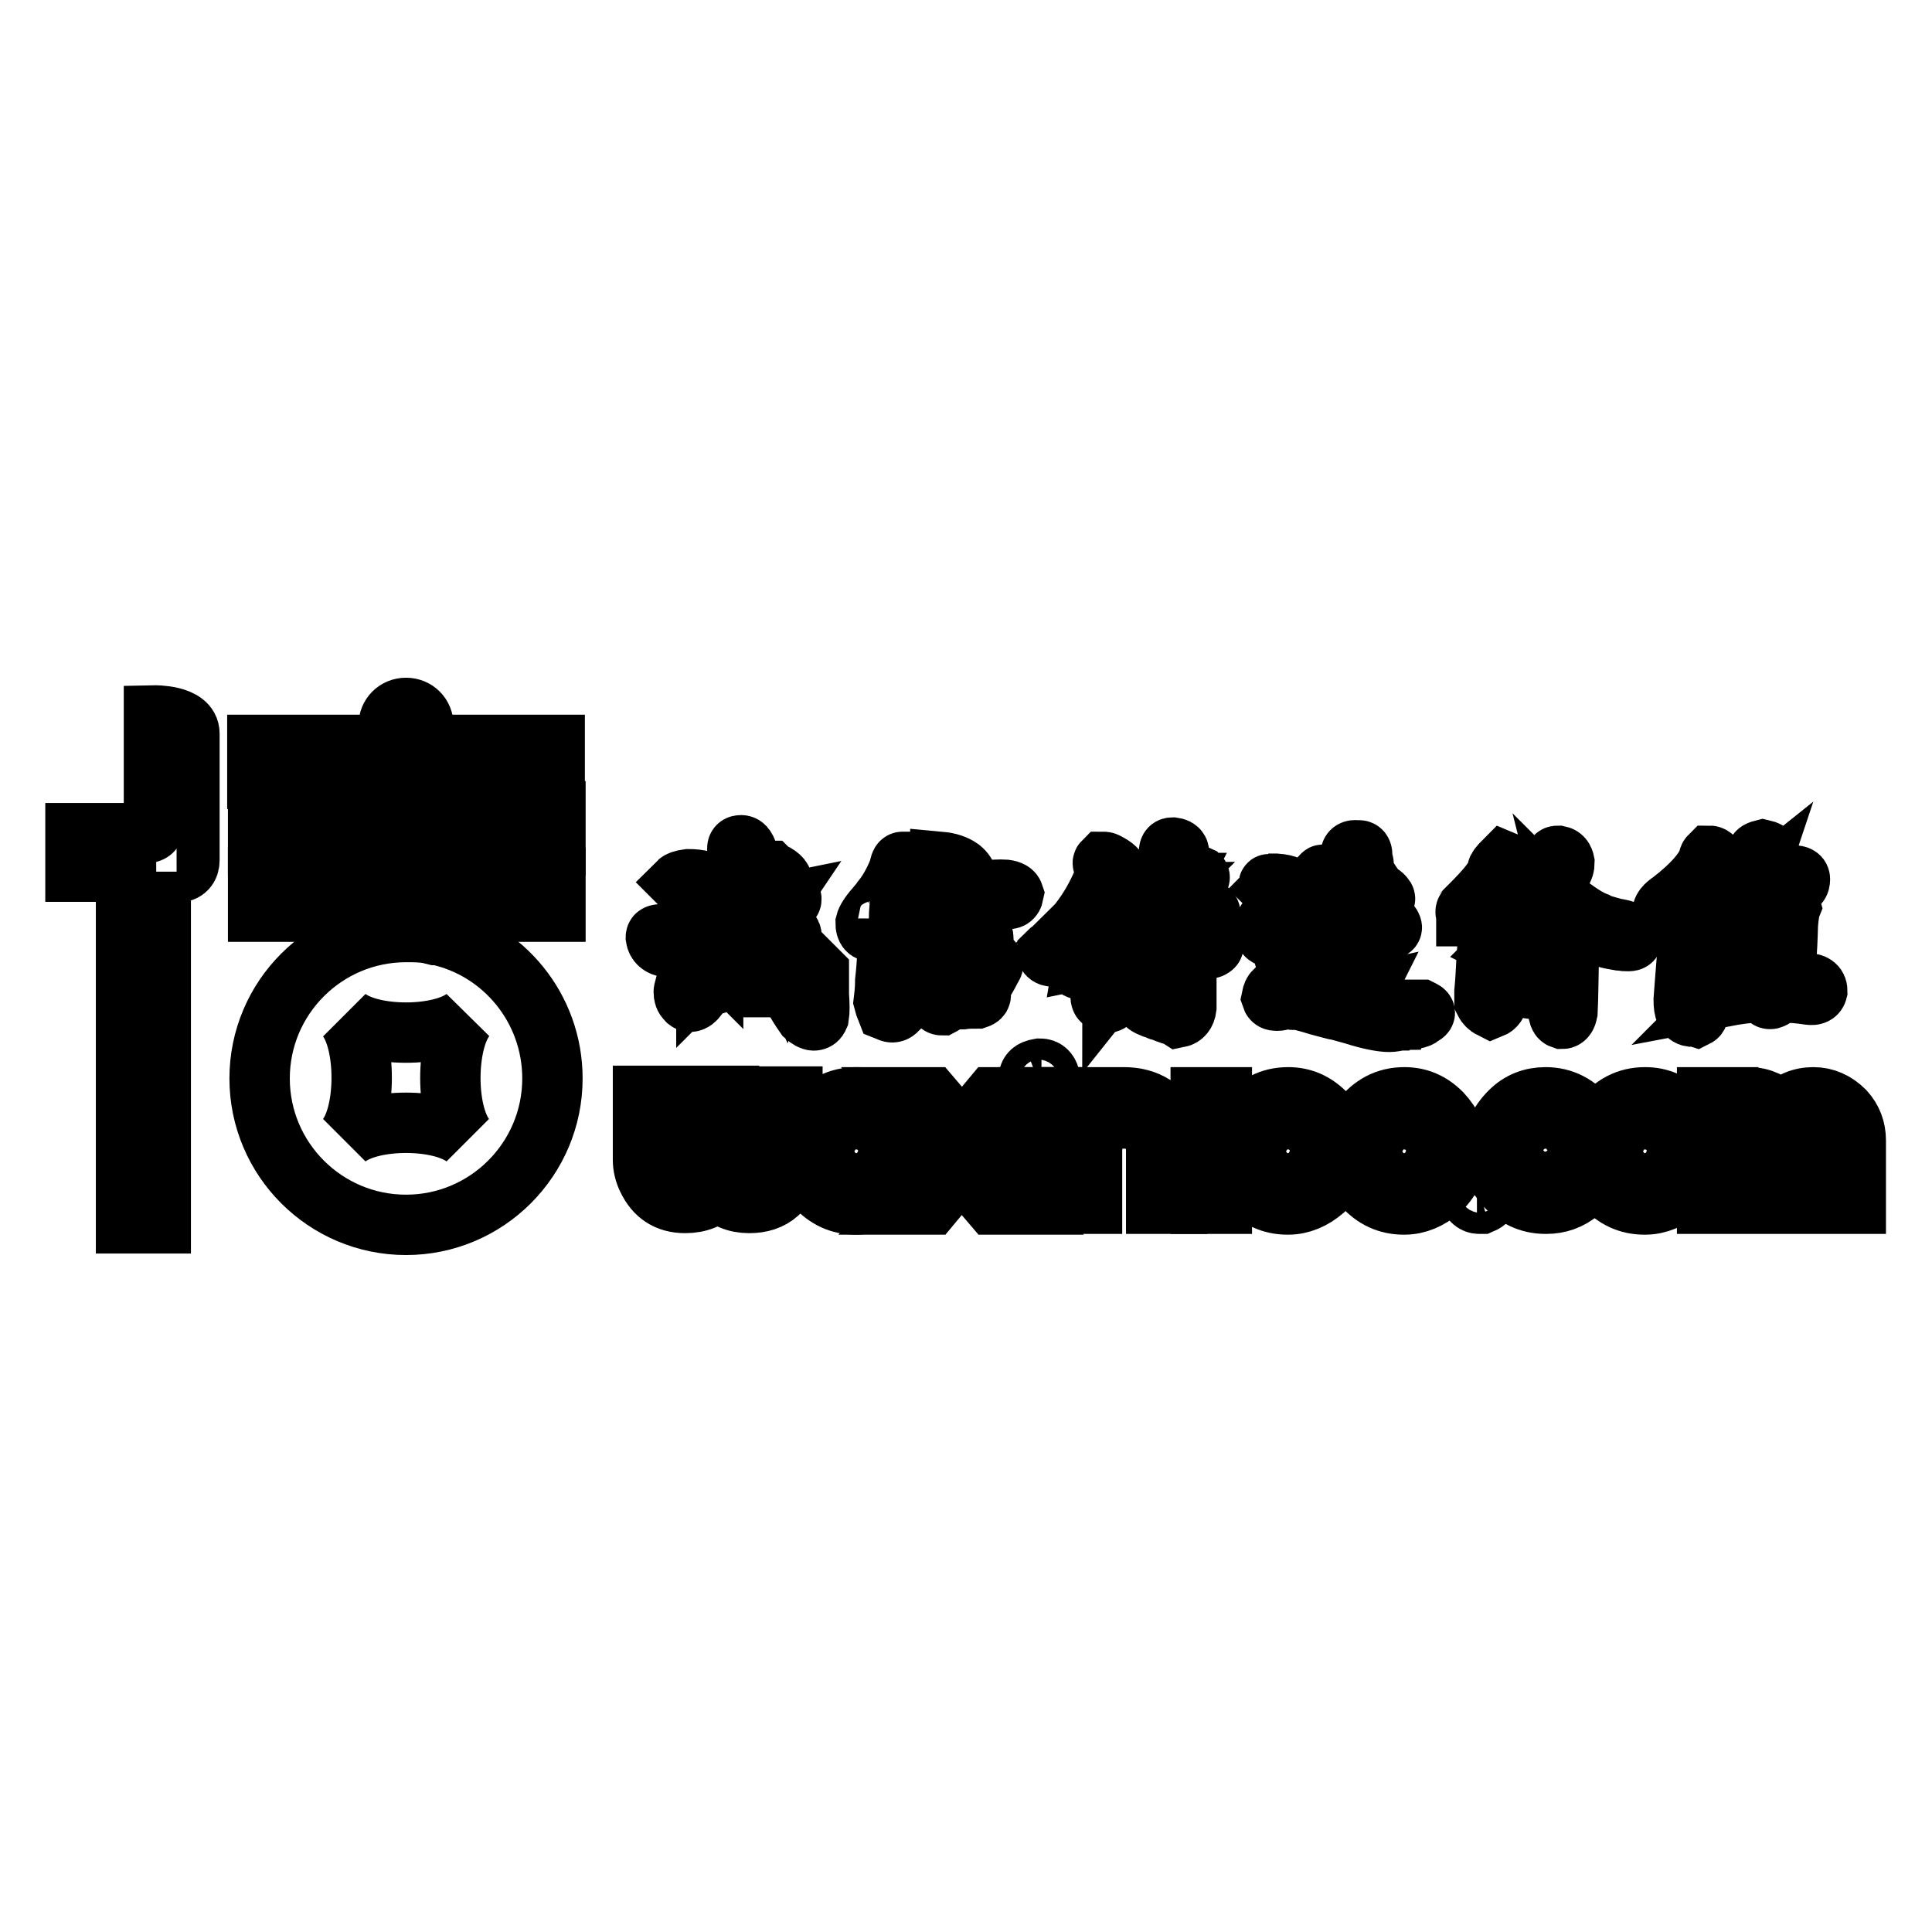
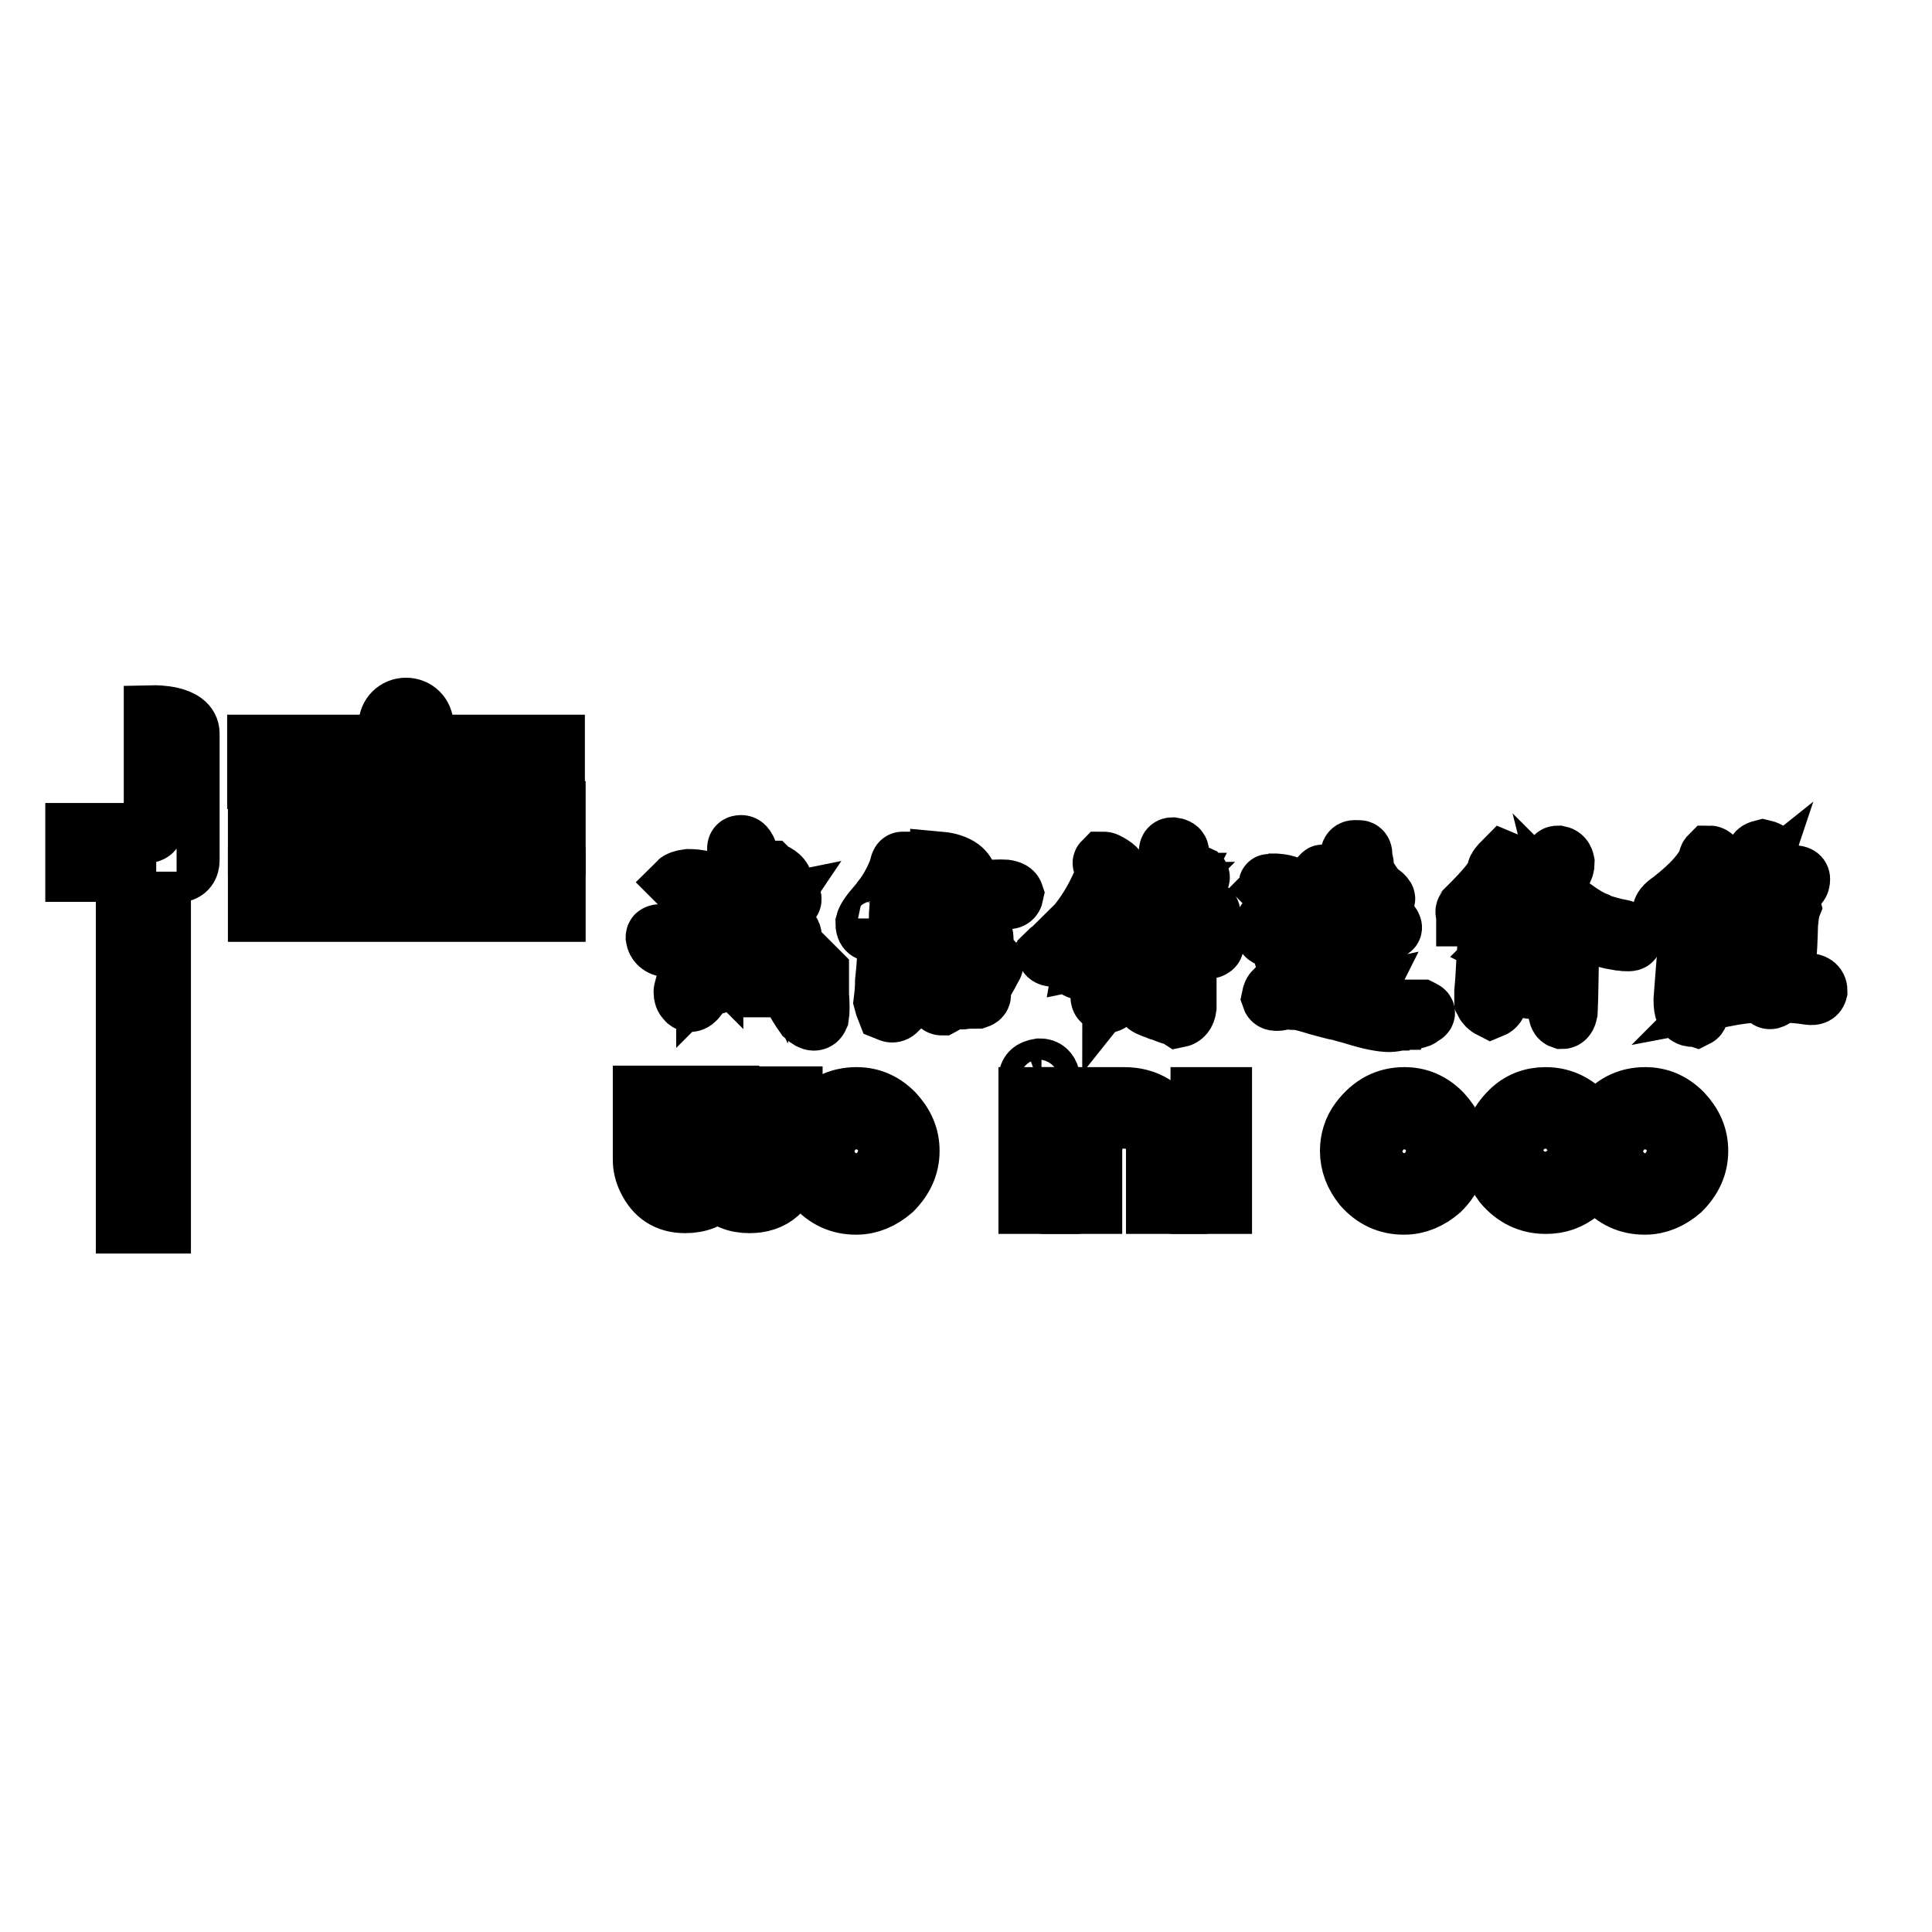
<svg xmlns="http://www.w3.org/2000/svg" version="1.1" x="0px" y="0px" viewBox="0 0 256 256" enable-background="new 0 0 256 256" xml:space="preserve">
  <g>
    <g>
-       <path stroke-width="8" fill-opacity="0" stroke="#000000" d="M58,123.9c-0.1,0-0.2,0-0.3,0l-0.8-0.2c-1-0.2-2-0.2-3.1-0.2c-10.7,0-19.4,8.7-19.4,19.4c0,10.7,8.7,19.4,19.4,19.4c10.7,0,19.4-8.7,19.4-19.4C73.2,133.6,66.7,125.8,58,123.9z M61.7,150.8c-3.3-2.7-12.5-2.7-15.8,0c2.7-3.3,2.7-12.7,0-16c3.3,2.7,12.5,2.7,15.8,0C59,138.2,59,147.5,61.7,150.8z" />
      <path stroke-width="8" fill-opacity="0" stroke="#000000" d="M34.2,107.5h39.4v4.5H34.2V107.5L34.2,107.5z" />
      <path stroke-width="8" fill-opacity="0" stroke="#000000" d="M34.2,116.3h39.4v4.5H34.2V116.3L34.2,116.3z" />
      <path stroke-width="8" fill-opacity="0" stroke="#000000" d="M23.4,115.6c1.2,0,1.7-0.7,1.7-1.6c0-0.9,0-14.7,0-16.8c0-2.5-4.7-2.4-4.7-2.4s0,12.8,0,13.6c0,1.2,0.2,2-1.3,2c-0.2,0-1.2,0-2.4,0c-2.7,0-6.7,0-6.7,0v5.1h6.7v46.6h4.6v-46.6" />
      <path stroke-width="8" fill-opacity="0" stroke="#000000" d="M56.1,98.7v-2.6c0-1.3-1-2.3-2.3-2.3s-2.3,1-2.3,2.3v2.6H34.1v4.5h39.4v-4.5H56.1z" />
      <path stroke-width="8" fill-opacity="0" stroke="#000000" d="M96.6,145.4l0,0.6l0.1,8c0,0.7,0.2,1.3,0.7,2c0.5,0.5,1.1,0.7,2,0.7c1.4,0,2.3-0.6,2.6-1.9c0.1-0.3,0.2-0.7,0.2-1.2v-8.3h2.8v8.3c0,1.8-0.6,3.3-1.9,4.5c-1,0.9-2.3,1.3-3.8,1.3c-1.8,0-3.2-0.6-4.2-1.8c-1,1.2-2.5,1.8-4.3,1.8c-2.4,0-4-1.1-5-3.2c-0.4-0.8-0.6-1.7-0.6-2.5v-8.5h2.8v8.4c0,0.9,0.4,1.8,1.1,2.4c0.5,0.3,1.1,0.5,1.8,0.5c1.2,0,2-0.5,2.5-1.5c0.2-0.5,0.3-1,0.3-1.3v-8.5H94H96.6z" />
      <path stroke-width="8" fill-opacity="0" stroke="#000000" d="M113.5,145.4c1.9,0,3.5,0.7,4.9,2.1c1.4,1.5,2.1,3.1,2.1,5c0,2-0.8,3.7-2.3,5.2c-1.4,1.2-3,1.9-4.7,1.9h-0.1c-2.1,0-3.9-0.8-5.4-2.5c-1.1-1.4-1.7-2.9-1.7-4.6c0-1.4,0.4-2.8,1.3-4C109.1,146.4,111.1,145.4,113.5,145.4z M109.2,152.3v0.2l0,0l0,0v0.2c0,1.1,0.6,2.2,1.6,3.2c0.8,0.6,1.7,0.9,2.6,0.9c1.4,0,2.6-0.6,3.5-1.8c0.5-0.8,0.8-1.6,0.8-2.5c0-1.5-0.7-2.7-2-3.6c-0.7-0.4-1.5-0.6-2.3-0.6c-1.4,0-2.6,0.6-3.5,2C109.4,151,109.2,151.6,109.2,152.3z" />
-       <path stroke-width="8" fill-opacity="0" stroke="#000000" d="M170.7,145.4c1.9,0,3.5,0.7,4.9,2.1c1.4,1.5,2.1,3.1,2.1,5c0,2-0.8,3.7-2.3,5.2c-1.4,1.2-3,1.9-4.7,1.9h-0.1c-2.1,0-3.9-0.8-5.4-2.5c-1.1-1.4-1.7-2.9-1.7-4.6c0-1.4,0.4-2.8,1.3-4C166.4,146.4,168.3,145.4,170.7,145.4z M166.4,152.3v0.2l0,0l0,0v0.2c0,1.1,0.6,2.2,1.6,3.2c0.8,0.6,1.7,0.9,2.6,0.9c1.4,0,2.6-0.6,3.5-1.8c0.5-0.8,0.8-1.6,0.8-2.5c0-1.5-0.7-2.7-2-3.6c-0.7-0.4-1.5-0.6-2.3-0.6c-1.4,0-2.6,0.6-3.5,2C166.6,151,166.4,151.6,166.4,152.3z" />
      <path stroke-width="8" fill-opacity="0" stroke="#000000" d="M186.1,145.4c1.9,0,3.5,0.7,4.9,2.1c1.4,1.5,2.1,3.1,2.1,5c0,2-0.8,3.7-2.3,5.2c-1.4,1.2-3,1.9-4.7,1.9H186c-2.1,0-3.9-0.8-5.4-2.5c-1.1-1.4-1.7-2.9-1.7-4.6c0-1.4,0.4-2.8,1.3-4C181.8,146.4,183.7,145.4,186.1,145.4z M181.8,152.3v0.2l0,0l0,0v0.2c0,1.1,0.6,2.2,1.6,3.2c0.8,0.6,1.7,0.9,2.6,0.9c1.4,0,2.6-0.6,3.5-1.8c0.5-0.8,0.8-1.6,0.8-2.5c0-1.5-0.7-2.7-2-3.6c-0.7-0.4-1.5-0.6-2.3-0.6c-1.4,0-2.6,0.6-3.5,2C182.1,151,181.8,151.6,181.8,152.3z" />
-       <path stroke-width="8" fill-opacity="0" stroke="#000000" d="M119.8,145.4h3.6l4.1,4.8l4-4.8h3.6l-5.9,7.1l5.9,7.1h-3.6l-4.1-4.8l-4,4.8h-3.7v0l5.9-7v0L119.8,145.4z" />
      <path stroke-width="8" fill-opacity="0" stroke="#000000" d="M137.8,141.6c0.7,0,1.1,0.4,1.3,1.1l0,0.3c0,0.7-0.3,1.1-1.1,1.4l-0.3,0h-0.1c-0.6,0-1.1-0.4-1.3-1.1l0-0.3V143c0-0.7,0.3-1.1,1-1.3L137.8,141.6z M136.3,145.4h2.8v14.1h-2.8V145.4z" />
      <path stroke-width="8" fill-opacity="0" stroke="#000000" d="M159.1,145.4h2.8v14.1h-2.8V145.4z" />
      <path stroke-width="8" fill-opacity="0" stroke="#000000" d="M141.9,145.4h2.8v1.2h0c1.2-0.8,2.6-1.2,4.2-1.2c3.1,0,5.3,1.4,6.6,4.2c0.4,0.9,0.5,1.8,0.5,2.7v7.2h-2.8v-7.1c0-1.1-0.4-2.1-1.1-3c-0.7-0.8-1.8-1.2-3.2-1.2c-1.9,0-3.2,0.8-3.9,2.5c-0.2,0.6-0.3,1.2-0.3,1.8v7h-2.8V145.4L141.9,145.4z" />
-       <path stroke-width="8" fill-opacity="0" stroke="#000000" d="M196.1,156.7c0.7,0,1.1,0.4,1.3,1.1l0,0.3c0,0.7-0.4,1.1-1.1,1.4l-0.3,0H196c-0.6,0-1.1-0.4-1.3-1.1l0-0.3v-0.1c0-0.7,0.3-1.1,1-1.3L196.1,156.7z" />
      <path stroke-width="8" fill-opacity="0" stroke="#000000" d="M204.8,145.4c2.3,0,4.2,1,5.7,2.9l0.1,0.1c-1.5,1.1-2.2,1.7-2.3,1.7c-0.9-1.3-2.1-1.9-3.6-1.9c-1.4,0-2.6,0.7-3.6,2c-0.4,0.7-0.6,1.5-0.6,2.2c0,1.5,0.7,2.7,2.2,3.7c0.7,0.4,1.4,0.5,2.1,0.5c1.4,0,2.6-0.7,3.6-1.9l2.3,1.7c-0.1,0.3-0.6,0.8-1.4,1.5c-1.3,1.1-2.8,1.6-4.4,1.6h-0.1c-2.2,0-4.1-0.9-5.6-2.7c-1-1.3-1.4-2.8-1.4-4.3c0-2,0.8-3.7,2.3-5.2C201.4,146,203,145.4,204.8,145.4z" />
      <path stroke-width="8" fill-opacity="0" stroke="#000000" d="M218,145.4c1.9,0,3.5,0.7,4.9,2.1c1.4,1.5,2.1,3.1,2.1,5c0,2-0.8,3.7-2.3,5.2c-1.4,1.2-3,1.9-4.7,1.9h-0.1c-2.1,0-3.9-0.8-5.4-2.5c-1.1-1.4-1.7-2.9-1.7-4.6c0-1.4,0.4-2.8,1.3-4C213.7,146.4,215.6,145.4,218,145.4z M213.7,152.3v0.2l0,0l0,0v0.2c0,1.1,0.6,2.2,1.6,3.2c0.8,0.6,1.7,0.9,2.6,0.9c1.4,0,2.6-0.6,3.5-1.8c0.5-0.8,0.8-1.6,0.8-2.5c0-1.5-0.7-2.7-2-3.6c-0.7-0.4-1.5-0.6-2.3-0.6c-1.4,0-2.6,0.6-3.5,2C213.9,151,213.7,151.6,213.7,152.3z" />
-       <path stroke-width="8" fill-opacity="0" stroke="#000000" d="M226.2,145.4h2.8v0.7h0c0.9-0.5,1.8-0.7,2.8-0.7c1.6,0,3,0.7,4.2,1.9c1.2-1.3,2.6-1.9,4.3-1.9c1.5,0,2.9,0.6,4.1,1.8c1,1.1,1.5,2.4,1.5,3.9v8.4h-2.8v-8.4c0-1.3-0.7-2.2-2-2.8c-0.4-0.1-0.7-0.1-0.9-0.1c-1.2,0-2,0.6-2.6,1.8c-0.1,0.4-0.2,0.8-0.2,1.4v8.1h-2.8V151c0-1-0.6-1.9-1.6-2.5c-0.5-0.2-0.9-0.2-1.3-0.2c-1,0-1.9,0.6-2.5,1.6c-0.2,0.5-0.2,0.8-0.2,1.1v8.5h-2.8L226.2,145.4L226.2,145.4z" />
      <path stroke-width="8" fill-opacity="0" stroke="#000000" d="M90.6,131.4c0-0.1,0.1-0.4,0.2-0.8c0.2-0.5,0.3-0.8,0.3-1c0.1-0.5,0.2-1.1,0.4-2c0.4-1.7,0.6-3.1,0.8-4c-0.5,0-1.1,0.3-1.9,0.9c-0.9,0.7-1.6,1-2,1c-0.9-0.1-1.4-0.6-1.5-1.3c0-0.2,0.1-0.3,0.2-0.3c0.1-0.1,0.4-0.1,0.8-0.1c0.2-0.1,0.4-0.1,0.5-0.1c1.5-0.4,3-0.9,4.3-1.5c0.2-0.1,0.5-0.1,0.8-0.1c0.3,0.1,0.5,0.2,0.6,0.5c0,0.2-0.1,0.4-0.3,0.7c-0.2,0.4-0.3,0.7-0.4,1.1c-0.1,1-0.3,2.4-0.6,4.1c-0.1,0.6-0.1,1-0.2,1.3c0.5-0.6,1.1-1.8,1.9-3.6c0.3-0.5,0.5-0.9,0.6-1.2H95v0.3c-0.1,0.1-0.1,0.2-0.1,0.3c0,0.1-0.1,0.2-0.2,0.4c-0.2,0.3-0.3,0.5-0.3,0.6l0.1,0.1c0-0.1,0-0.1,0.1-0.1v-0.1l0.1-0.2c0.1-0.3,0.1-0.4,0.1-0.5h0.1c0.1,0,0.1,0.1,0,0.4c-0.1,0.1-0.1,0.3-0.2,0.4c-0.1,0.2-0.1,0.4-0.2,0.5c-0.1,0.1-0.2,0.4-0.4,0.8c-0.3,0.6-0.5,1-0.5,1.2v0.1c0.1-0.1,0.2-0.2,0.3-0.5c0.1-0.3,0.2-0.4,0.3-0.5c-0.1,0.6-0.6,1.6-1.3,3c-0.6,1.3-1.3,1.8-1.8,1.4l-0.1-0.1C90.7,132.2,90.6,131.9,90.6,131.4z M92.5,119.1c-0.1,0-0.1,0-0.2,0.1c-0.2,0-0.3,0-0.4,0.1c-0.1-0.1-0.2-0.2-0.2-0.4c0-0.1,0-0.2,0.1-0.3c0.1-0.1,0.1-0.2,0.1-0.3l-0.1-0.1c-0.6-0.6-1.3-1-1.8-1.2l-0.1-0.1c0.1-0.1,0.5-0.3,1.3-0.4c1.4,0,2.6,0.3,3.5,0.9l0.1,0.1c0.3,0.3,0.5,0.5,0.4,0.8c0,0.1,0,0.2-0.1,0.3c-0.1,0.6-0.4,0.9-0.9,0.9c-0.2,0-0.5-0.1-0.9-0.2C93,119.2,92.7,119.1,92.5,119.1z M101.2,129.8c0.8-0.5,1.4-1.2,1.8-2c-0.4-0.9-0.7-1.8-1.1-2.8c-1,2.5-1.8,4.2-2.5,5.2c-0.8,0.7-1.3,0.6-1.5-0.2H98c0-0.2-0.1-0.5-0.3-0.9c-0.1-0.1-0.2-0.2-0.2-0.3c0-0.1,0-0.2-0.1-0.3c-0.3-0.7-0.4-1.3-0.4-1.6c0.1,0.1,0.1,0.2,0.2,0.3c0.6,0.8,1.1,1.4,1.4,1.6c0.3,0.2,0.5,0.1,0.7-0.3c0.7-1.3,1.3-2.6,1.7-4c0-0.1,0-0.2,0-0.3c-0.1-0.1-0.1-0.1-0.1-0.2c-0.4,0.1-0.9,0.4-1.6,0.8c-1.1,0.6-2,0.9-2.6,1c-0.1,0.2-0.1,0.6-0.2,1.1c-0.1,0.2-0.1,0.4-0.1,0.5c-0.1,0.1-0.1,0.3-0.2,0.6c-0.3,0.8-0.5,1.4-0.8,1.8c-0.3,0.5-0.6,0.7-0.9,0.6c-0.3,0-0.4-0.3-0.5-0.8c0.3-0.3,0.4-0.4,0.5-0.4c0.5-0.3,1-1.7,1.3-4.3c0.3-1.3,0.4-2.6,0.1-3.7c0-0.1,0-0.1-0.1-0.2c-0.1-0.1-0.1-0.1-0.1-0.2c0-0.1,0.1-0.2,0.3-0.4h0.2c0.5,0,0.7,0.3,0.8,0.8c0.3-0.1,0.6-0.2,1.1-0.5c0.9-0.3,1.6-0.6,2-0.8c-0.7-2.3-1.3-4.6-2.1-6.8l-0.3-0.6v-0.1c0-0.3,0.2-0.4,0.5-0.4c0.3,0,0.5,0.2,0.7,0.6c0.1,0.2,0.1,0.5,0.2,1c0.1,0.5,0.2,0.9,0.3,1.1c0.1,0.4,0.3,0.9,0.5,1.6c0.4,1.4,0.7,2.5,1,3.3c1.4-0.5,2.5-0.8,3.2-0.9c0.3-0.1,0.6,0,0.7,0.2c0.1,0.2,0.1,0.4-0.1,0.5c-0.1,0.1-0.3,0.1-0.5,0.1c-0.6,0.1-1,0.3-1.3,0.6c-0.8,0.7-1.2,1-1.3,1c0.6-0.5,1-0.9,1.2-1.2c-0.5,0.1-1,0.3-1.5,0.5c0.6,2.2,1.3,4.3,2.3,6.5c0.3-1,0.6-1.9,0.7-2.9c0-0.1,0-0.1,0-0.2c0-0.2,0.1-0.3,0.3-0.2c0.2,0,0.3,0.2,0.3,0.6v0.2c0,0.1,0,0.4-0.1,0.8c0,0.3,0,0.6-0.1,0.7c-0.1,0.2-0.2,0.5-0.3,1c-0.2,0.5-0.3,0.8-0.4,1.1c0.7,1.6,1.4,3.2,2.4,4.7c0.2,0.3,0.4,0.5,0.6,0.5c0.3,0,0.4-0.2,0.5-0.5c0.1-0.5,0.3-1.2,0.5-2c0.2-0.9,0.3-1.6,0.4-2l0.1,0.1c0,0.6,0,1.6,0,3c0.1,1.3,0.1,2.3,0,2.9c-0.3,0.7-0.9,0.7-1.8-0.1c-1.2-1.7-2.2-3.6-3.1-5.5c-0.5,0.9-1.1,1.5-1.9,1.7h-0.1c0-0.1-0.1-0.1-0.2-0.1l-0.2,0.1c-0.2,0-0.3-0.1-0.3-0.2c0-0.1,0-0.1,0.1-0.2l0.1-0.1c0-0.1,0-0.1-0.1-0.2c0-0.1,0-0.1-0.1-0.1l0.1-0.1C100.9,129.7,101,129.8,101.2,129.8L101.2,129.8L101.2,129.8z M100.7,121.5c0-0.1,0-0.2-0.1-0.3c-0.1-0.3-0.1-0.5-0.2-0.6c-1,0.5-2.1,0.9-3.3,1.1c0.1,0.7,0,1.5-0.1,2.5C98.3,123.4,99.5,122.5,100.7,121.5z M101.3,123c-0.1-0.4-0.3-0.8-0.5-1.3c-0.3,0.2-0.6,0.5-1.2,0.9c-1,0.6-1.7,1.3-2,1.8c0.4-0.1,1.1-0.3,2-0.7C100.4,123.4,101,123.1,101.3,123z M100.9,115.6c0-0.2,0.2-0.3,0.5-0.2h0.1h0.5l0.1,0.1c1,0.4,1.6,0.9,1.6,1.5c0,0.1,0,0.2-0.1,0.2v0.1c0.1,0,0.1,0,0.1,0.1v0.1c-0.1,0.1-0.3,0.2-0.7,0.3c-0.1-0.1-0.4-0.3-0.7-0.8c-0.3-0.3-0.5-0.5-0.6-0.6c-0.1,0-0.1,0-0.2-0.1C101.1,116.1,100.9,115.8,100.9,115.6z" />
      <path stroke-width="8" fill-opacity="0" stroke="#000000" d="M117.5,133.9c-0.2-0.5-0.3-0.8-0.4-1.2c0.1-0.8,0.2-1.7,0.2-2.7c0.3-2.7,0.4-5.5,0.4-8.3c0,0.1-0.1,0.2-0.3,0.5c-0.2,0.3-0.3,0.4-0.4,0.5c-0.4,0.5-0.8,0.7-1.3,0.7c-0.7,0.1-1-0.3-1-1.1c0.1-0.4,0.5-1.1,1.3-2c0.4-0.5,0.7-0.8,0.8-1c1-1.2,1.7-2.6,2.3-4c0.1-0.1,0.1-0.2,0.1-0.5c0.1-0.4,0.2-0.6,0.4-0.6h0.1c0,0.1,0,0.1,0.1,0.2c0.7,0.5,1.1,1,1.1,1.5c-0.2,1.1-0.8,2.5-1.7,4.2c-0.1,1.1-0.1,2.8,0,5.2c0,1.1,0,1.9,0,2.5c0,0.3,0,0.6,0,1.2c0.1,1.2,0.1,2.1,0,2.7c-0.1,1-0.2,1.7-0.3,2.1c-0.3,0.3-0.6,0.4-0.9,0.3L117.5,133.9z M119.7,119.7c0.1-0.3,0.5-0.5,1.2-0.6h0.1c0,0.1-0.1,0.2-0.3,0.3c-0.2,0.1-0.3,0.1-0.3,0.2c0.8-0.1,1.6-0.3,2.5-0.5c5.5-1,9-1.3,10.3-1.2c0.7,0.1,1,0.3,1.1,0.6c-0.1,0.5-0.4,0.7-1,0.6c-1.9-0.3-4.3-0.1-7.3,0.4c-0.8,0.1-2,0.3-3.6,0.6c-0.8,0.1-1.4,0.2-1.8,0.3C120,120.3,119.7,120.1,119.7,119.7z M122,125.2c0-0.2,0.2-0.3,0.5-0.3c0.1,0,0.1,0,0.2,0c0.6-0.1,1.2-0.2,1.9-0.4c1.5-0.6,3.1-0.9,4.5-1.1c0.8-0.1,1.2,0.2,1.2,1v0.1h-0.7c-0.5,0-0.7,0-0.9,0.1c-0.3,0-0.8,0.1-1.4,0.2c-0.3,0.1-0.6,0.1-0.8,0.1c-0.3,0.1-0.7,0.2-1.2,0.4c-1.2,0.4-2,0.5-2.6,0.4C122.3,125.6,122.1,125.4,122,125.2z M122.5,127.9c0-0.4,0.2-0.6,0.5-0.6h0.1c0.4,0.1,0.7,0.4,1.1,0.7c0.2-0.2,0.4-0.3,0.7-0.4s0.6-0.2,1.1-0.3c1.8-0.6,3.3-0.9,4.3-0.9c0.4,0.2,0.7,0.5,1,0.8c0.4,0.3,0.4,0.6,0.1,1c-0.6,1.2-1.2,2.2-1.8,3c0.5,0.5,0.5,0.9-0.1,1.1c-0.7,0-1.4,0-2,0.1c-0.2,0-0.5,0-1,0c-0.5,0.1-0.8,0.1-1.1,0.1c-0.2,0.3-0.4,0.6-0.6,0.7c-0.5,0-1-0.8-1.3-2.3c-0.1-0.5-0.1-0.7-0.2-0.9c-0.1-0.1-0.2-0.3-0.3-0.6C122.6,128.7,122.5,128.3,122.5,127.9z M123.4,122.1c0-0.1,0.4-0.2,1.3-0.3c1-0.5,2.3-0.8,3.8-1.2c0.7-0.1,1,0.2,0.9,0.9c-0.1,0.1-0.4,0.1-0.9,0.2c-0.4,0.1-0.7,0.1-0.9,0.2c-0.1,0.1-0.4,0.1-0.7,0.2c-0.9,0.4-1.6,0.5-2.1,0.4C124,122.3,123.5,122.2,123.4,122.1z M124.9,128.2c-0.2,0.1-0.4,0.1-0.6,0.1c0.2,0.5,0.4,1.2,0.6,2.1c0.1,0.5,0.2,0.8,0.3,1.1c0.3-0.1,0.6-0.1,1.1-0.2s0.8-0.1,1.1-0.1c0.6-0.8,1.3-1.9,1.9-3.3c0.1-0.2,0.1-0.3,0-0.3c0-0.1-0.1-0.1-0.2-0.1c-0.1,0-0.4,0-0.7,0.1c-0.4,0.1-0.7,0.1-0.9,0.1C126.7,128,125.8,128.2,124.9,128.2z M126.9,117.2c-0.1,0-0.3,0-0.4,0.1c-0.1,0.1-0.2,0.1-0.3,0.1v-0.2c0.3-0.2,0.4-0.4,0.4-0.6c-0.3-0.7-0.9-1.4-1.8-2.1c-0.1,0-0.1-0.1-0.2-0.2v-0.1c1.1,0.1,2,0.4,2.7,0.9c0.5,0.4,0.8,0.9,1,1.5c0.1,0.5-0.2,0.8-0.7,0.8c-0.1,0-0.3,0-0.4-0.1C127.1,117.3,127,117.2,126.9,117.2z" />
      <path stroke-width="8" fill-opacity="0" stroke="#000000" d="M141.5,125.7c-0.8,0.8-1.6,1.2-2.3,1c-0.3-0.1-0.4-0.2-0.4-0.4c0.2-0.2,0.3-0.3,0.4-0.3c3.3-2.6,5.7-5.9,7.3-10.1c0.1-0.3,0-0.8-0.3-1.3c-0.1-0.2-0.1-0.3,0-0.4c0.1,0,0.2,0,0.4,0.1c1,0.5,1.6,1,1.6,1.6c0,0.4-0.2,0.9-0.5,1.4c-0.1,0.2-0.2,0.4-0.3,0.5c0.4-0.1,0.8-0.2,1.2-0.1c1.1,0.1,1.7,0.5,1.9,1c-0.1,0.5-0.3,0.7-0.6,0.7c-0.2,0-0.5-0.1-0.8-0.2c-0.5-0.1-0.8-0.2-1-0.1c0-0.2-0.3-0.4-1-0.7h-0.1c-0.7,1.3-1.4,2.6-2.3,3.9c0.2,0.1,0.5,0.1,0.8,0.1c0.3,0,0.7-0.1,1.4-0.4c0.2-0.1,0.4-0.1,0.5-0.2c0.1,0,0.2,0,0.3-0.1c0.1-0.1,0.2-0.1,0.3-0.1c0.5,0,0.9,0.2,1.2,0.6c0.1,0.1,0.1,0.1,0.1,0.2c-0.3,0.3-0.8,0.6-1.5,0.9c0,0.1,0,0.4,0,0.8c-0.1,0.6-0.1,1-0.1,1.3c0.1,0,0.2,0,0.3-0.1c0.3-0.1,0.5-0.2,0.6-0.2c0.3,0,0.5,0,0.7,0c-0.1,0.6-0.4,1-0.7,1.3c-0.1,0-0.2,0.1-0.5,0.2c-0.2,0.1-0.4,0.2-0.6,0.3c-0.1,1.2-0.1,2.6-0.1,3.9c0.8-1,1.5-2,2-3.1c0.1-0.3,0.1-0.4,0.2-0.5c0-0.1,0-0.2,0.1-0.2c0,0.1,0,0.3-0.1,0.6c-0.1,0.3-0.2,0.5-0.2,0.6c0,0.1,0,0.3-0.1,0.5c0.2-0.4,0.4-0.7,0.5-0.8c-0.1,0.8-0.8,2.3-2.2,4.3c-0.1,0.1-0.1,0.1-0.2,0.2c-0.2,0.3-0.5,0.5-0.9,0.5l-0.1-0.1c-0.1-0.1-0.1-0.2-0.2-0.2c-0.5,0.1-0.5-1.1-0.1-3.5c0-0.1,0-0.3,0-0.6c0.1-0.5,0.1-0.8,0.1-1c-0.2,0.1-0.5,0.2-0.8,0.4c-0.4,0.1-0.9,0.3-1.4,0.6c-0.3,0-0.6,0-0.7,0c-0.8-0.1-1-0.6-0.8-1.4l0.1-0.1c0.5-0.3,1.1-1,1.8-1.9c0.6-0.7,1-1.1,1.3-1.4c-0.7-0.3-1.1-0.6-1.4-1C143.8,123.5,142.8,124.6,141.5,125.7z M143.6,127.1c0.5-0.1,1.3-0.5,2.6-1.3c0.1-0.7,0.1-1.3,0.1-1.8c-0.2,0.1-0.5,0.4-0.9,0.8c-0.1,0.1-0.1,0.1-0.2,0.2c-0.1,0.1-0.2,0.1-0.3,0.2C144.1,125.8,143.7,126.5,143.6,127.1L143.6,127.1L143.6,127.1z M152,117.3c-0.5-0.4-0.8-0.6-0.8-0.7h0.1c0.8,0.1,1.6,0.1,2.5,0c0.2,0,0.5-0.1,0.8-0.2c0.1-1.2,0.2-2.3,0.3-3.5c0-0.5,0.2-0.6,0.5-0.6c0.8,0.1,1,0.5,0.7,1.3c-0.1,0.5-0.2,1.2-0.3,2.2c-0.1,0.2-0.1,0.3-0.1,0.4c0.8-0.1,1.5-0.2,2.3-0.2c0.4-0.1,0.7,0,0.9,0.1c0.1,0.1,0.1,0.3-0.2,0.5c-0.2,0.1-0.5,0.1-0.8,0.1c-0.5,0.1-0.9,0.2-1.1,0.3c-0.1,0-0.3,0.1-0.6,0.3c-0.5,0.3-0.7,0.4-0.8,0.3v-0.1c-0.1,0.5-0.2,1-0.3,1.3c0.7-0.1,1.4-0.2,2.2-0.3c0.4-0.1,0.6-0.1,0.7,0s0,0.2-0.1,0.5c0.1,0.5-0.8,0.8-2.9,0.9c-0.2,0.7-0.3,1.2-0.4,1.6c1.2-0.4,2.9-0.7,5-1c0.5,0,0.8,0.2,0.8,0.7c0,0.2,0,0.3-0.1,0.3c-0.1,0-0.3,0-0.5,0c-1.3,0.1-2.3,0.3-2.8,0.4c0.2,0.1,0.3,0.3,0.3,0.6s0,0.7-0.1,1.3c0,0.5,0,0.8,0,1c0.7-0.1,1.4-0.2,2.1-0.2c0.5,0,0.9,0.1,1.1,0.4c0.2,0.1,0.3,0.2,0.4,0.3c0,0.1-0.1,0.2-0.3,0.3c-0.1,0.1-0.6,0.1-1.4-0.1c-0.4-0.1-1,0-1.8,0.2c-0.1,1-0.1,2.1-0.1,3.3c0,1,0,2.5,0,4.5c-0.1,0.8-0.5,1.2-1,1.3c-0.3-0.2-0.7-0.3-1.1-0.4c-0.6-0.2-1-0.4-1.3-0.5c-0.1,0-0.2,0-0.3-0.1c-1-0.3-1.6-0.6-1.8-0.9c-0.1-0.2-0.1-0.3,0.2-0.2h0.1c0.7,0.4,1.5,0.6,2.7,0.6c0.7,0,1,0,1.2-0.1c0.3-0.5,0.5-1.2,0.5-2c0.1-1.9,0.1-3.8,0.1-5.5c-0.9,0.1-1.9,0.3-3.1,0.6c0,0.2-0.1,0.4-0.2,0.6c1,0.4,1.6,1.1,1.7,2c0,0.4-0.1,0.6-0.2,0.7c-0.1,0.1-0.3,0.1-0.6-0.1c-0.2-0.2-0.4-0.5-0.6-1c-0.2-0.6-0.4-1-0.7-1.2c-0.4,1.3-1.2,2.5-2.3,3.6c-0.3,0.2-0.5,0.3-0.8,0.3c-0.2,0-0.3,0-0.3-0.1s0-0.1,0.1-0.1v-0.1c0-0.1-0.1-0.1-0.2-0.2c-0.3-0.1-0.4-0.2-0.4-0.3s0.2-0.2,0.5-0.2c0.8-0.1,1.6-1.4,2.6-3.8c-0.2,0.1-0.4,0.1-0.6,0.1c-0.1,0.1-0.3,0.1-0.8,0c-0.1,0-0.2,0-0.3,0c-0.4-0.1-0.6-0.1-0.7-0.2v-0.1c0.5-0.3,1.4-0.7,2.8-1c0.1-0.3,0.2-0.6,0.4-1.1c0.2-0.6,0.3-1,0.4-1.3c-1.2,0.4-2.1,0.6-2.7,0.7c-0.7-0.1-1.1-0.3-1.2-0.5c0.1-0.5,0.3-0.7,0.8-0.7c0.5-0.1,1.3-0.2,2.3-0.4c0.5-0.1,0.8-0.1,1-0.2c0.2-0.6,0.4-1.2,0.5-1.8c-0.1,0-0.3,0-0.4,0.1c-0.1,0-0.2,0-0.3,0c-0.9-0.1-1.4-0.3-1.4-0.8c0.2-0.2,0.5-0.4,1-0.6c0.3-0.1,0.5-0.2,0.6-0.3h0.1c-0.2,0.2-0.4,0.4-0.7,0.6h0.3c0.3,0,0.7,0,1.1,0c0.1-0.2,0.1-0.5,0.1-0.9c0.1-0.4,0.1-0.7,0.1-0.9C153.5,117.5,152.7,117.5,152,117.3z M149.9,126.5L149.9,126.5v0.2V126.5z M156.5,122.1c-0.3,0.1-0.8,0.2-1.3,0.4c-0.3,0.1-0.6,0.1-0.7,0.2c-0.1,1-0.4,1.8-0.7,2.5c0.2,0,0.4,0,0.6,0l2.2-0.3c0-0.2,0-0.5,0.1-0.9c0-0.4,0-0.7,0-0.8c0-0.1,0-0.3-0.1-0.6C156.5,122.3,156.5,122.1,156.5,122.1z M154,118.2C154,118.2,153.9,118.3,154,118.2C153.9,118.2,153.9,118.2,154,118.2z M156.1,117c-0.1,0-0.2,0-0.3,0.1c-0.1,0-0.2,0-0.3,0.1c0,0.1,0,0.2,0,0.3l0.2-0.1C155.9,117.3,156,117.2,156.1,117z" />
      <path stroke-width="8" fill-opacity="0" stroke="#000000" d="M185.5,135.2c-0.5,0.1-1,0.2-1.4,0.2c-1,0-2.6-0.3-4.8-1c-0.8-0.2-1.4-0.4-1.8-0.5c-0.7-0.1-1.6-0.4-2.8-0.7c-1.3-0.4-2.4-0.7-3.1-0.8c-0.1,0.1-0.4,0.1-0.7,0c-0.1,0-0.2,0-0.3,0c-0.2,0-0.5,0-0.8,0.1c-0.3,0.1-0.5,0.1-0.6,0.1c-0.4,0-0.6-0.1-0.7-0.4c0.1-0.5,0.2-0.7,0.4-0.9c0.1,0,0.2,0,0.3-0.1h0.1c1.9-0.5,2.8-1,2.9-1.5c0-0.2-0.2-0.5-0.5-0.8c-1.3-0.9-1.9-2.4-1.7-4.4c0-0.2-0.2-0.3-0.5-0.3c-0.1,0-0.3,0-0.4,0.1c-1.1,0-1.6-0.4-1.6-1.2c0-0.5,0.2-0.9,0.6-1.4c0.1-0.1,0.2-0.3,0.3-0.5h0.1c0-0.1,0-0.2,0.1-0.3c0.1,0,0.2,0,0.2-0.1l0.1-0.4c0.1-0.1,0.2-0.3,0.3-0.6c0.4-0.5,0.6-0.9,0.6-1.3c0-0.2-0.1-0.3-0.4-0.3c-0.1-0.1-0.1-0.1-0.2-0.1c-0.1-0.1-0.2-0.1-0.4-0.1c-0.2-0.1-0.3-0.1-0.4-0.2c0.1-0.1,0-0.1-0.2-0.2l-0.1-0.2c0-0.2,0-0.3,0.1-0.2c0.1,0,0.2,0,0.5-0.1c0.2,0,0.3,0,0.4,0c1.4,0.1,2.3,0.5,2.5,1.2h0.1c0,0.5-0.3,0.7-0.9,0.6c-0.5,0.1-0.9,0.4-1.4,1.1c-0.1,0.1-0.2,0.3-0.4,0.6c-0.3,0.5-0.5,0.8-0.4,1.1c0,0.1-0.1,0.2-0.2,0.5s-0.2,0.5-0.2,0.6c-0.1,0.4,0.7,0.5,2.3,0.4c0.4,0,0.7,0.1,0.8,0.2c0.1,0.2,0,0.5-0.1,0.8c-0.1,0.8-0.2,1.4-0.3,1.8c-0.3,0.8,0.6,2,2.8,3.5c0.4,0.5,0.6,0.9,0.6,1.3c-0.1,0.3-0.3,0.4-0.6,0.5c-1.2-0.2-1.9-0.1-2.1,0.3c1.9,0.4,3.5,0.7,4.8,1.1c0.4,0.1,1,0.3,1.9,0.4c0.5,0.1,0.9,0.1,1.1,0.2c1.2,0.3,3.1,0.5,5.7,0.5c1.2,0,2.2,0,3.2,0l0.2,0.1c0.2,0.1,0.3,0.2,0.3,0.3c0,0.1-0.1,0.2-0.3,0.3l-0.2,0.1c-0.1,0.2-0.4,0.3-0.9,0.4c-0.4,0-0.7,0-0.8,0.1c-0.1,0-0.2,0-0.5,0.1C185.8,135.2,185.6,135.2,185.5,135.2z M175.3,124.2c-1.2,0.5-1.9,0.5-2.3,0c-0.1-0.1-0.2-0.2-0.2-0.3c0-0.1,0.1-0.1,0.3-0.2c2-0.4,3.8-0.8,5.4-1.3c0.2-0.7,0.3-1.5,0.3-2.4c-0.8,0.1-1.5,0.4-2.1,0.9l-0.6,0.5c0,0.2-0.1,0.3-0.2,0.3c-0.8-0.1-1.2-0.5-1.3-1.3c0.1-0.3,0.2-0.8,0.3-1.4c0.1-0.7,0.2-1.1,0.2-1.3c0-0.2,0-0.5,0-0.8c0.1-0.3,0.1-0.6,0-0.8c0.1-0.1,0.1-0.2,0.2-0.2c0.2,0,0.5,0.3,0.9,1l0.1,0.1c0.4,0.9,0.5,1.8,0.4,2.8c0.2-0.1,0.5-0.2,0.9-0.3c0.5-0.1,0.9-0.2,1.3-0.3c0.1-0.7,0.1-1.8,0.1-3.4c0-1.4,0-2.4,0-2.8c0.1-0.3,0.4-0.4,0.9-0.3c0.4-0.1,0.6,0.1,0.6,0.6v0.1v0.1c0,0.1,0,0.3,0.1,0.6c0.1,0.3,0.1,0.5,0.1,0.6v0.2c-0.1,0-0.1-0.1-0.1-0.2c0-0.1,0-0.2-0.1-0.4l-0.1-0.3l-0.1-0.1h-0.1c-0.1,1.7-0.1,3.4-0.1,5c0.1,0,0.3,0,0.6-0.1l0.6-0.1c0.1-0.1,0.2-0.1,0.5,0h0.1c0-0.3-0.1-0.7-0.3-1.2c-0.1-0.3-0.2-0.5-0.3-0.7c-0.1,0-0.1-0.2-0.1-0.5v-0.1c0.1,0.3,0.2,0.4,0.2,0.5c0.1,0,0.1,0.1,0.1,0.3h0.1c0.1,0.1,0.3,0.3,0.4,0.6c0.1,0.3,0.2,0.4,0.3,0.5c0.1,0.1,0.3,0.2,0.5,0.3c0.3,0.1,0.5,0.3,0.7,0.6c0.1,0.2-0.1,0.3-0.7,0.4c-0.3,0.1-0.8,0.2-1.4,0.3c-0.6,0.1-1,0.2-1.3,0.2c0,0.9-0.1,1.7-0.2,2.5c0.5-0.1,1.1-0.1,1.8-0.2c0.5-0.1,0.8-0.1,1-0.1c0.1,0,0.3,0,0.7,0.1h0.4c0.3,0.1,0.5,0.3,0.6,0.6c0.1,0.2-0.1,0.3-0.4,0.4c-0.2,0-0.5,0-1,0c-0.4,0.1-0.7,0.1-1,0.1C179.6,123.1,177.4,123.5,175.3,124.2z M176,126.7c0-0.7,0-1.2,0.1-1.5c0.1-0.2,0.2-0.3,0.3-0.3c0.3,0,0.6,0.4,0.8,1.1c0.1-0.1,0.4-0.2,0.7-0.3c0.3-0.1,0.6-0.2,0.7-0.3c0.9-0.4,1.6-0.6,2.2-0.6c0.8,0,1.3,0.4,1.4,1.3v0.1c-0.4,1.5-0.8,2.5-1.2,3c0.1,0.1,0.2,0.3,0.3,0.6c0.1,0.2,0.1,0.3,0.2,0.3c-0.1,0.2-0.4,0.3-0.7,0.4c-0.2,0-0.5,0-0.9,0.1c-0.6,0-1.1,0-1.3,0.1c-0.1,0-0.2,0-0.2,0.1c0.1,0.3,0,0.5-0.2,0.6c-0.2,0.1-0.5,0.1-0.8-0.1C176.6,130.7,176.1,129.2,176,126.7z M179.1,126.3c-0.5,0.1-1,0.3-1.6,0.5c0,0.3,0.1,0.7,0.2,1.3c0.1,0.4,0.2,0.7,0.2,0.9c0.1,0.2,0.2,0.3,0.4,0.4c0.5,0,0.9-0.1,1.1-0.4c0.6-0.5,1-1.5,1.3-3v-0.1h-0.1c-0.1,0.1-0.1,0.1-0.2,0.1C179.9,126,179.5,126.1,179.1,126.3z" />
      <path stroke-width="8" fill-opacity="0" stroke="#000000" d="M194.3,121.4v-0.2c-0.1-0.2-0.1-0.3-0.1-0.4c0-0.1,0.1-0.3,0.2-0.4c0.1-0.1,0.2-0.1,0.2-0.2c0.1-0.1,0.2-0.2,0.4-0.4c1.7-1.7,2.8-3,3.3-4c0-0.1,0-0.2,0.1-0.3v-0.2c0-0.2,0.3-0.6,0.9-1.2c1,0.4,1.4,1.1,1.2,2.1c-0.3,0.7-0.9,1.4-1.6,2.3c-0.1,0.1-0.2,0.3-0.5,0.6c-0.2,0.3-0.4,0.5-0.5,0.6c-0.1,0.1-0.3,0.3-0.6,0.6c-0.9,0.9-1.6,1.3-2,1.3c-0.1,0-0.3-0.1-0.6-0.2C194.4,121.4,194.3,121.4,194.3,121.4z M207,135c-0.3-0.1-0.4-0.3-0.5-0.7c0.1-2,0.2-3.7,0.2-5.2c0.1-1.6,0.1-2.2,0.1-1.6c0.1-2.8,0.1-5,0.2-6.7c0-0.1,0.1-0.3,0.3-0.5c-0.9-0.9-1.6-1.3-2.2-1.3c-0.5,1-1,2-1.6,3c0.8,0.4,1.1,1.7,1.1,4c0,1.7-0.4,3.4-1.2,4.9c-0.1,0.1-0.3,0.1-0.6,0.1c-0.5,0-0.8-0.4-0.8-1.2v-0.1l0.2-0.1h0.1c0,0.1,0,0.2,0.1,0.2h0.1c0.4-0.7,0.7-2.2,0.9-4.5c0.1-0.9,0.1-1.9,0.1-3.1c-1.3,1.7-2.8,2.9-4.4,3.6l-0.2-0.1l0.1-0.1h-0.5c0,0.5,0,1.3,0,2.2c-0.1,2-0.1,3.5,0,4.5c-0.1,0.7-0.4,1.1-0.9,1.3c-0.4-0.2-0.7-0.5-0.9-0.9c0-0.3,0-0.8,0-1.3c0.1-1,0.2-2.6,0.3-4.6c0.2-2.5,0.3-4.3,0.4-5.5c0-0.1,0.1-0.3,0.2-0.5c0.1-0.2,0.1-0.4,0.1-0.5h0.1v-0.1h0.1c0.1,0.1,0.3,0.6,0.6,1.5c0,0.8,0,1.7,0,2.5c1.3-0.3,2.5-1,3.3-2.1c1.5-1.6,2.7-3.4,3.5-5.3c0.6-1.2,0.9-2,1-2.6l-0.1-0.2c-0.1-0.3-0.2-0.4-0.1-0.5c0.1-0.1,0.2-0.1,0.4-0.1c0.5,0.1,0.7,0.4,0.8,0.9c0,0.4-0.1,0.8-0.4,1.2c-0.3,0.5-0.6,1.2-1.1,2.2c-0.1,0.4-0.2,0.7-0.3,0.8c0.7,0.1,1.2,0.4,1.5,0.8c1.9,1.5,3.4,2.5,4.5,2.9c0.5,0.3,1.3,0.5,2.4,0.8c0.4,0.1,0.7,0.1,0.9,0.2c0.1,0,0.2,0,0.3,0.1c0.8,0.3,1.2,0.6,1.2,1c0,0.3-0.2,0.4-0.5,0.4c-0.4,0-0.7,0-1-0.1c-0.1,0-0.2,0-0.3,0c-1.3-0.2-2.3-0.5-2.7-0.8c-1.4-0.8-2.8-1.8-4-3c0.1,0.4,0.1,0.7,0.2,0.9c0,0.9,0,2.3-0.1,4.1c-0.1,3.7-0.1,6.4-0.2,8.3C207.6,134.6,207.4,135,207,135z" />
      <path stroke-width="8" fill-opacity="0" stroke="#000000" d="M224.1,134.7c-0.7-0.1-1-0.8-1-2.2c0.1-1.2,0.2-2.9,0.4-5.2c0.1-1.2,0.1-2,0.2-2.6c0.2-1.3,0.3-2.8,0.3-4.2h-0.1c-0.7,0.9-1.4,1.3-2.3,1.3c-0.8,0-1.2-0.3-1.3-0.8c-0.1-0.5,0.3-1,1.2-1.6c2.7-2.1,4.3-3.9,4.9-5.5c0-0.3,0.1-0.4,0.2-0.5c0.1,0,0.3,0.1,0.5,0.3c0.8,0.8,1,1.6,0.4,2.4c-0.6,1.1-1.5,2.3-2.6,3.5c0.5,0.3,0.7,0.6,0.8,1.1c0,0.5-0.1,1.1-0.2,2c0.1-0.7,0.1-0.6,0,0.2c0,0.1,0,0.2,0,0.3c-0.1,1.2-0.2,2.5-0.4,4c-0.2,3.1-0.1,5.2,0.2,6.3c0,0.1,0,0.2-0.1,0.3c-0.1,0.5-0.2,0.8-0.4,0.9C224.5,134.6,224.3,134.7,224.1,134.7z M231,118.3c-1,0.3-1.8,0.2-2.4-0.4c-0.3-0.2-0.4-0.3-0.4-0.4c0.1-0.1,0.2-0.2,0.5-0.1c1.2,0.1,2.4,0,3.7-0.4c0.4-0.8,0.6-1.8,0.6-2.9c0-0.1,0-0.3-0.1-0.5c-0.1-0.3-0.1-0.6,0-0.7c0.1-0.1,0.3-0.2,0.7-0.3c0.9,0.2,1.2,0.7,0.9,1.4c-0.1,0.2-0.1,0.5-0.2,0.8c-0.1,0.4-0.3,1-0.6,1.7c1.3-0.4,2.7-0.6,3.9-0.5c0.7,0,0.9,0.2,0.9,0.5c0,0.5-0.2,0.8-0.6,0.8l-0.1-0.1c-0.1,0-0.1,0-0.2,0c-1.4,0-2.8,0.1-4.2,0.4c-0.3,0.8-0.7,1.6-1.1,2.2c1-0.3,2.1-0.6,3.3-1c0.9,0.1,1.5,0.5,1.7,1.3c-0.2,0.5-0.3,1.3-0.4,2.4c-0.1,3.9-0.3,6.5-0.8,7.8c1.2,0,2.3,0,3.4,0c0.8,0,1.3,0.3,1.3,1c-0.1,0.4-0.4,0.6-1.1,0.5c-1.2-0.2-2.5-0.3-3.9-0.3c-0.9,1-1.5,1.1-1.7,0.5c-0.1-0.1-0.2-0.2-0.3-0.3c-0.2-0.1-0.3-0.1-0.4-0.2h-0.5c-1,0-2.6,0.2-4.7,0.6c0.1-0.1,0-0.1-0.3,0c-1,0.1-1.7-0.1-2.1-0.6c0.1-0.3,0.4-0.5,0.8-0.4c0.5,0.1,1.5,0,2.9-0.2c0.1,0,0.2,0,0.5,0c0.3-0.1,0.5-0.1,0.6-0.1c-0.3-0.7-0.4-1.9-0.3-3.7c0.1-1.2,0-2.8-0.3-4.8c0-0.2-0.1-0.5-0.3-0.8c-0.1-0.3-0.2-0.4-0.2-0.5c0.2-0.5,0.6-0.7,1.2-0.6c0.6-0.6,1.1-1.4,1.5-2.6C231.7,118.2,231.3,118.3,231,118.3z M231.6,130.7c0.3-0.1,0.8-0.1,1.4-0.1c0.7-0.1,1.1-0.1,1.4-0.1c0.4-2,0.7-5.1,0.9-9.2c0-0.5-0.1-1-0.2-1.3c-1.2,0.4-2.3,0.6-3.4,0.5c-0.3,0.3-0.5,0.6-0.8,1c0.1,0.2,0.2,0.5,0.3,1c0,0.1,0,0.2,0,0.3c0.5-0.1,1-0.3,1.4-0.5c0.1,0.1,0.3,0,0.6-0.1c0.4-0.1,0.6-0.2,0.7-0.2c0.3-0.1,0.5,0.1,0.6,0.4c0,0.1-0.3,0.3-0.8,0.5c-0.3,0.1-0.4,0.1-0.5,0.2c-0.4,0.2-0.7,0.5-1,1l-0.1,0.1c-0.5,0.3-0.8,0.6-0.8,0.9c0,0.2,0.1,0.3,0.4,0.3c0.2,0,0.5-0.1,1-0.3c0.4-0.1,0.7-0.2,0.9-0.2c0.5-0.1,0.7,0.2,0.6,0.7c-0.3,0.3-0.7,0.6-1.3,0.7c-0.1,0-0.1,0-0.1-0.1c-0.1-0.1-0.2-0.1-0.3-0.1c-0.4,0-0.8,0.1-1.2,0.2c0.1,0.2,0.1,0.7,0.1,1.5c0.9-0.3,1.6-0.4,2.2-0.4c0.7-0.1,0.9,0,0.9,0.3c-0.1,0.2-0.1,0.4-0.1,0.6c-0.1,0.2-0.5,0.3-1.1,0.3c-0.2,0.3-0.4,0.5-0.7,0.6c-0.1,0-0.2-0.1-0.2-0.2l0.3-0.4c-0.5-0.1-0.9,0-1.3,0.2C231.8,129.4,231.8,130.1,231.6,130.7z M231.4,123.9c0,0.1,0,0.2,0,0.3c0.5-0.3,0.8-0.6,1-0.9h-0.3c-0.1,0.1-0.2,0.1-0.3,0.1c-0.1,0-0.2,0-0.4,0.1l-0.1,0.1L231.4,123.9z" />
    </g>
  </g>
</svg>